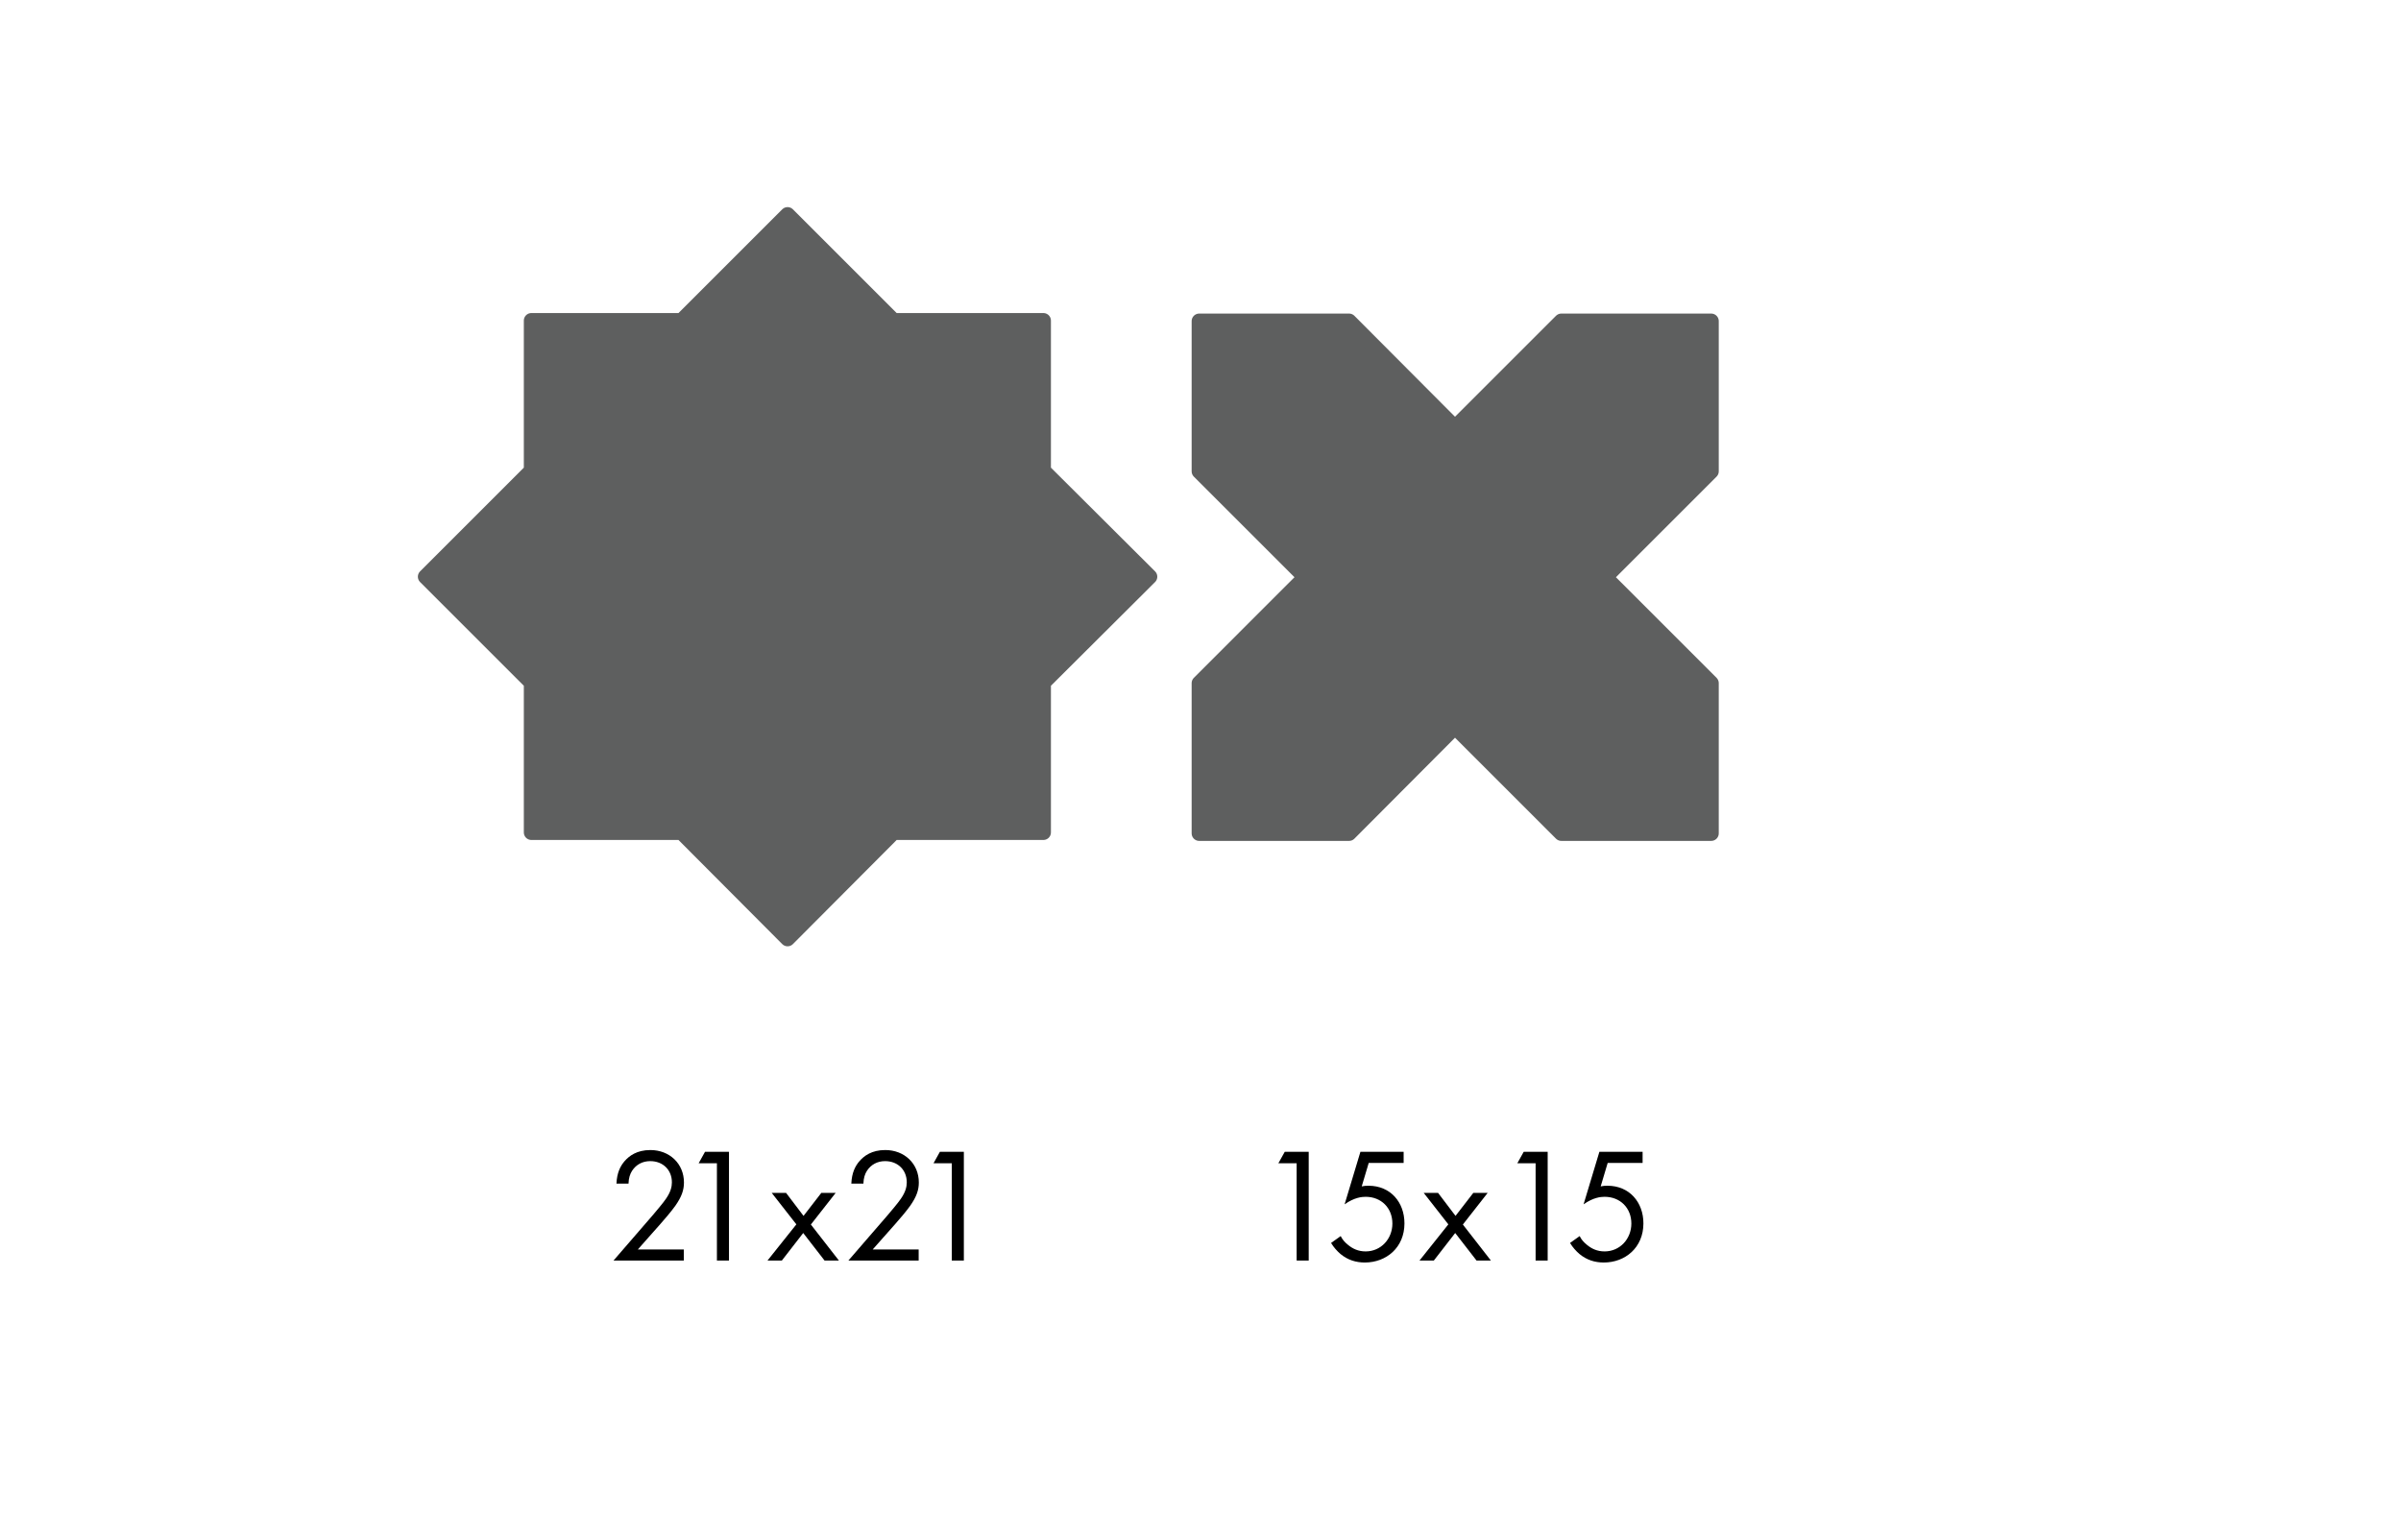
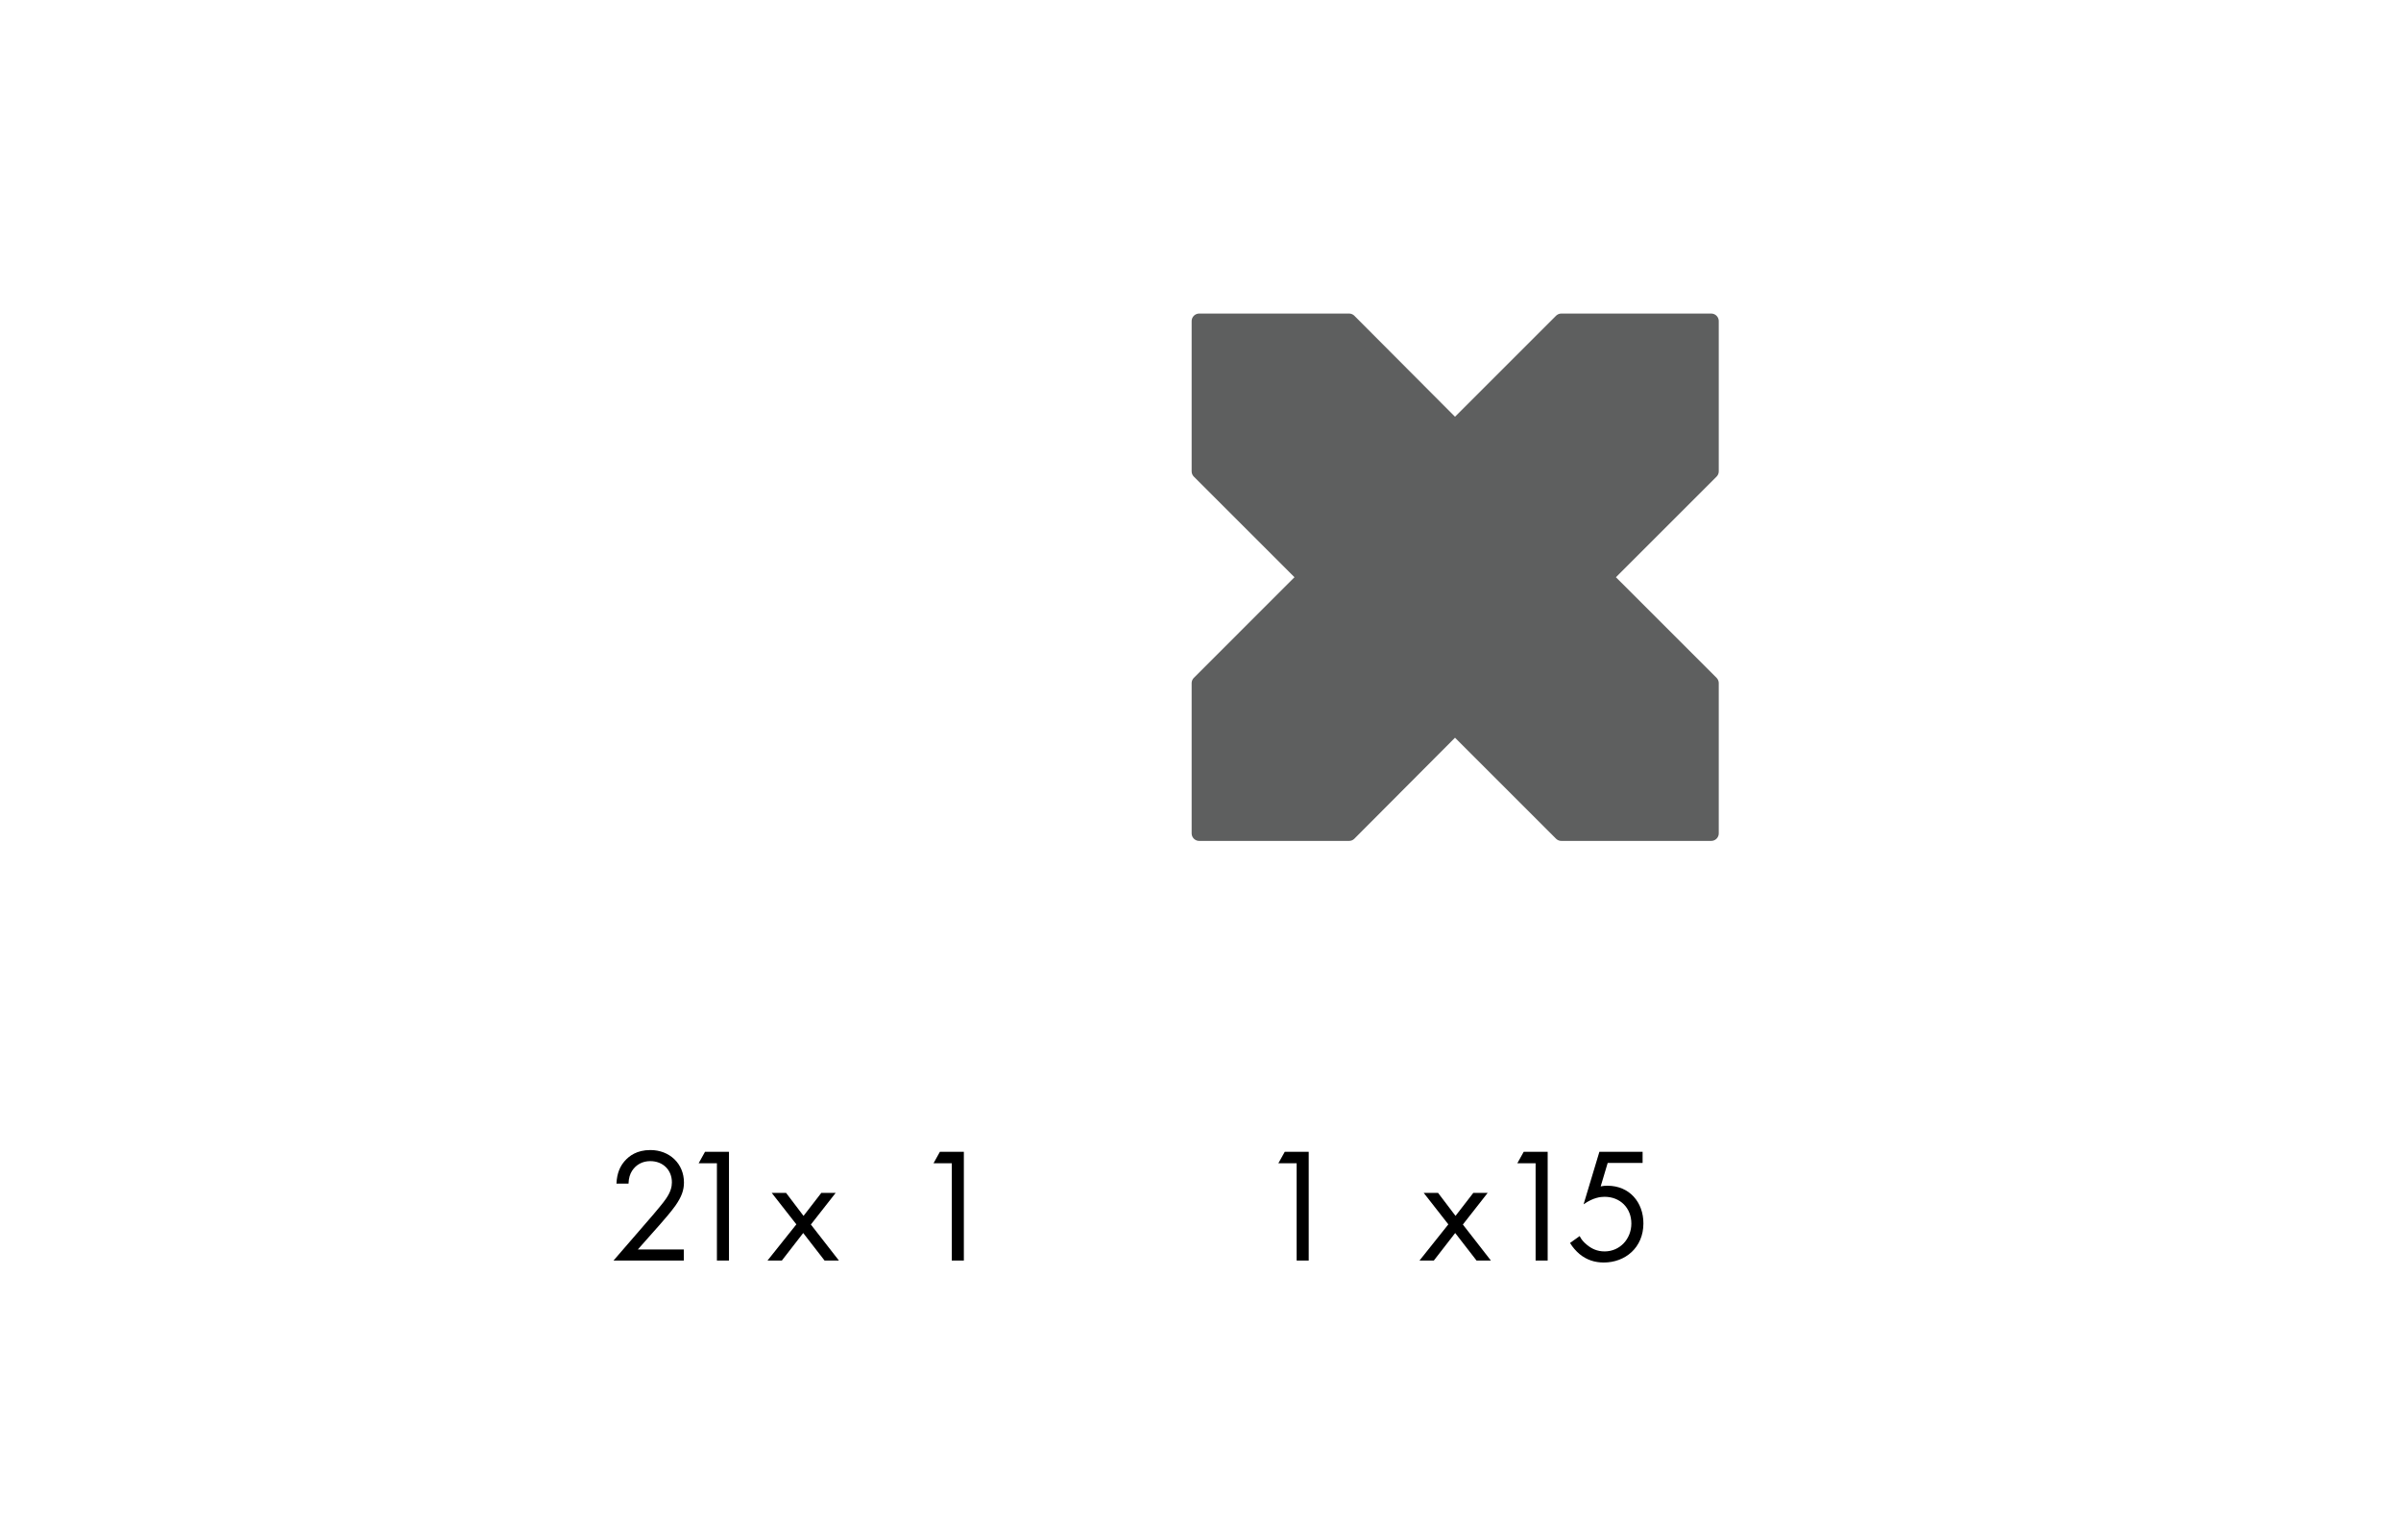
<svg xmlns="http://www.w3.org/2000/svg" version="1.1" id="Capa_2_00000054261830401351391380000015880050118751631292_" x="0px" y="0px" viewBox="0 0 238.4 153" style="enable-background:new 0 0 238.4 153;" xml:space="preserve">
  <g id="Cuadrícula">
    <g>
      <g>
        <g style="enable-background:new    ;">
          <g style="enable-background:new    ;">
            <path d="M60.917,125.201l3.934-4.549c0.275-0.324,1.003-1.183,1.263-1.571c0.486-0.695,0.599-1.214,0.599-1.651       c0-1.214-0.875-2.104-2.153-2.104c-0.761,0-1.392,0.34-1.797,0.955c-0.21,0.324-0.34,0.729-0.356,1.279h-1.198       c0.048-1.085,0.388-1.748,0.809-2.234c0.454-0.518,1.214-1.101,2.558-1.101c1.911,0,3.335,1.36,3.335,3.222       c0,0.729-0.21,1.393-0.858,2.315c-0.453,0.631-1.036,1.295-1.473,1.797l-2.25,2.542h4.565v1.101H60.917z" />
          </g>
          <g style="enable-background:new    ;">
            <path d="M71.184,115.536h-1.813l0.631-1.134h2.38v10.799h-1.198V115.536z" />
            <path d="M79.072,121.608l-2.445-3.125h1.425l1.732,2.283l1.765-2.283h1.425l-2.461,3.141l2.785,3.578h-1.425l-2.121-2.736       l-2.121,2.736h-1.425L79.072,121.608z" />
          </g>
          <g style="enable-background:new    ;">
-             <path d="M84.239,125.201l3.934-4.549c0.275-0.324,1.003-1.183,1.263-1.571c0.486-0.695,0.599-1.214,0.599-1.651       c0-1.214-0.875-2.104-2.153-2.104c-0.761,0-1.392,0.34-1.797,0.955c-0.21,0.324-0.34,0.729-0.356,1.279H84.53       c0.048-1.085,0.388-1.748,0.809-2.234c0.454-0.518,1.214-1.101,2.558-1.101c1.911,0,3.335,1.36,3.335,3.222       c0,0.729-0.21,1.393-0.858,2.315c-0.453,0.631-1.036,1.295-1.473,1.797l-2.25,2.542h4.565v1.101H84.239z" />
-           </g>
+             </g>
          <g style="enable-background:new    ;">
            <path d="M94.505,115.536h-1.813l0.631-1.134h2.38v10.799h-1.198V115.536z" />
          </g>
        </g>
-         <polyline style="fill:#5E5F5F;stroke:#5E5F5F;stroke-width:1.5;stroke-linecap:round;stroke-linejoin:round;" points="     103.599,46.759 103.599,31.842 88.721,31.842 78.2,21.321 67.679,31.842 52.762,31.842 52.762,46.759 42.241,57.28      52.762,67.801 52.762,82.679 67.679,82.679 78.2,93.239 88.721,82.679 103.599,82.679 103.599,67.801 114.159,57.28      103.599,46.759    " />
        <g style="enable-background:new    ;">
          <g style="enable-background:new    ;">
            <path d="M128.746,115.536h-1.813l0.632-1.134h2.379v10.799h-1.197V115.536z" />
          </g>
          <g style="enable-background:new    ;">
-             <path d="M139.369,115.504h-3.465l-0.695,2.331c0.21-0.049,0.42-0.064,0.68-0.064c2.169,0,3.562,1.635,3.562,3.739       c0,2.412-1.813,3.886-3.935,3.886c-0.874,0-1.684-0.243-2.412-0.842c-0.34-0.292-0.68-0.664-0.939-1.101l0.956-0.681       c0.178,0.356,0.404,0.615,0.729,0.874c0.453,0.373,1.003,0.648,1.748,0.648c1.522,0,2.655-1.247,2.655-2.769       c0-1.555-1.117-2.655-2.655-2.655c-0.388,0-1.116,0.064-2.089,0.745l1.57-5.214h4.291V115.504z" />
            <path d="M143.809,121.608l-2.445-3.125h1.426l1.732,2.283l1.764-2.283h1.426l-2.461,3.141l2.784,3.578h-1.425l-2.121-2.736       l-2.121,2.736h-1.424L143.809,121.608z" />
          </g>
          <g style="enable-background:new    ;">
            <path d="M152.473,115.536h-1.813l0.632-1.134h2.379v10.799h-1.197V115.536z" />
          </g>
          <g style="enable-background:new    ;">
            <path d="M163.096,115.504h-3.465l-0.696,2.331c0.21-0.049,0.421-0.064,0.68-0.064c2.169,0,3.562,1.635,3.562,3.739       c0,2.412-1.812,3.886-3.934,3.886c-0.875,0-1.684-0.243-2.412-0.842c-0.34-0.292-0.68-0.664-0.939-1.101l0.955-0.681       c0.178,0.356,0.404,0.615,0.729,0.874c0.453,0.373,1.004,0.648,1.748,0.648c1.522,0,2.656-1.247,2.656-2.769       c0-1.555-1.117-2.655-2.656-2.655c-0.388,0-1.116,0.064-2.088,0.745l1.57-5.214h4.291V115.504z" />
          </g>
        </g>
        <polyline style="fill:#5E5F5F;stroke:#5E5F5F;stroke-width:1.5;stroke-linecap:round;stroke-linejoin:round;" points="     169.908,82.771 169.908,67.853 159.388,57.332 169.908,46.812 169.908,31.894 155.03,31.894 144.47,42.454 133.949,31.894      119.071,31.894 119.071,46.812 129.592,57.332 119.071,67.853 119.071,82.771 133.949,82.771 144.47,72.211 155.03,82.771      169.908,82.771    " />
      </g>
-       <polygon style="fill:none;" points="119.2,0 0,0 0,153 119.2,153 238.4,153 238.4,0   " />
    </g>
  </g>
</svg>